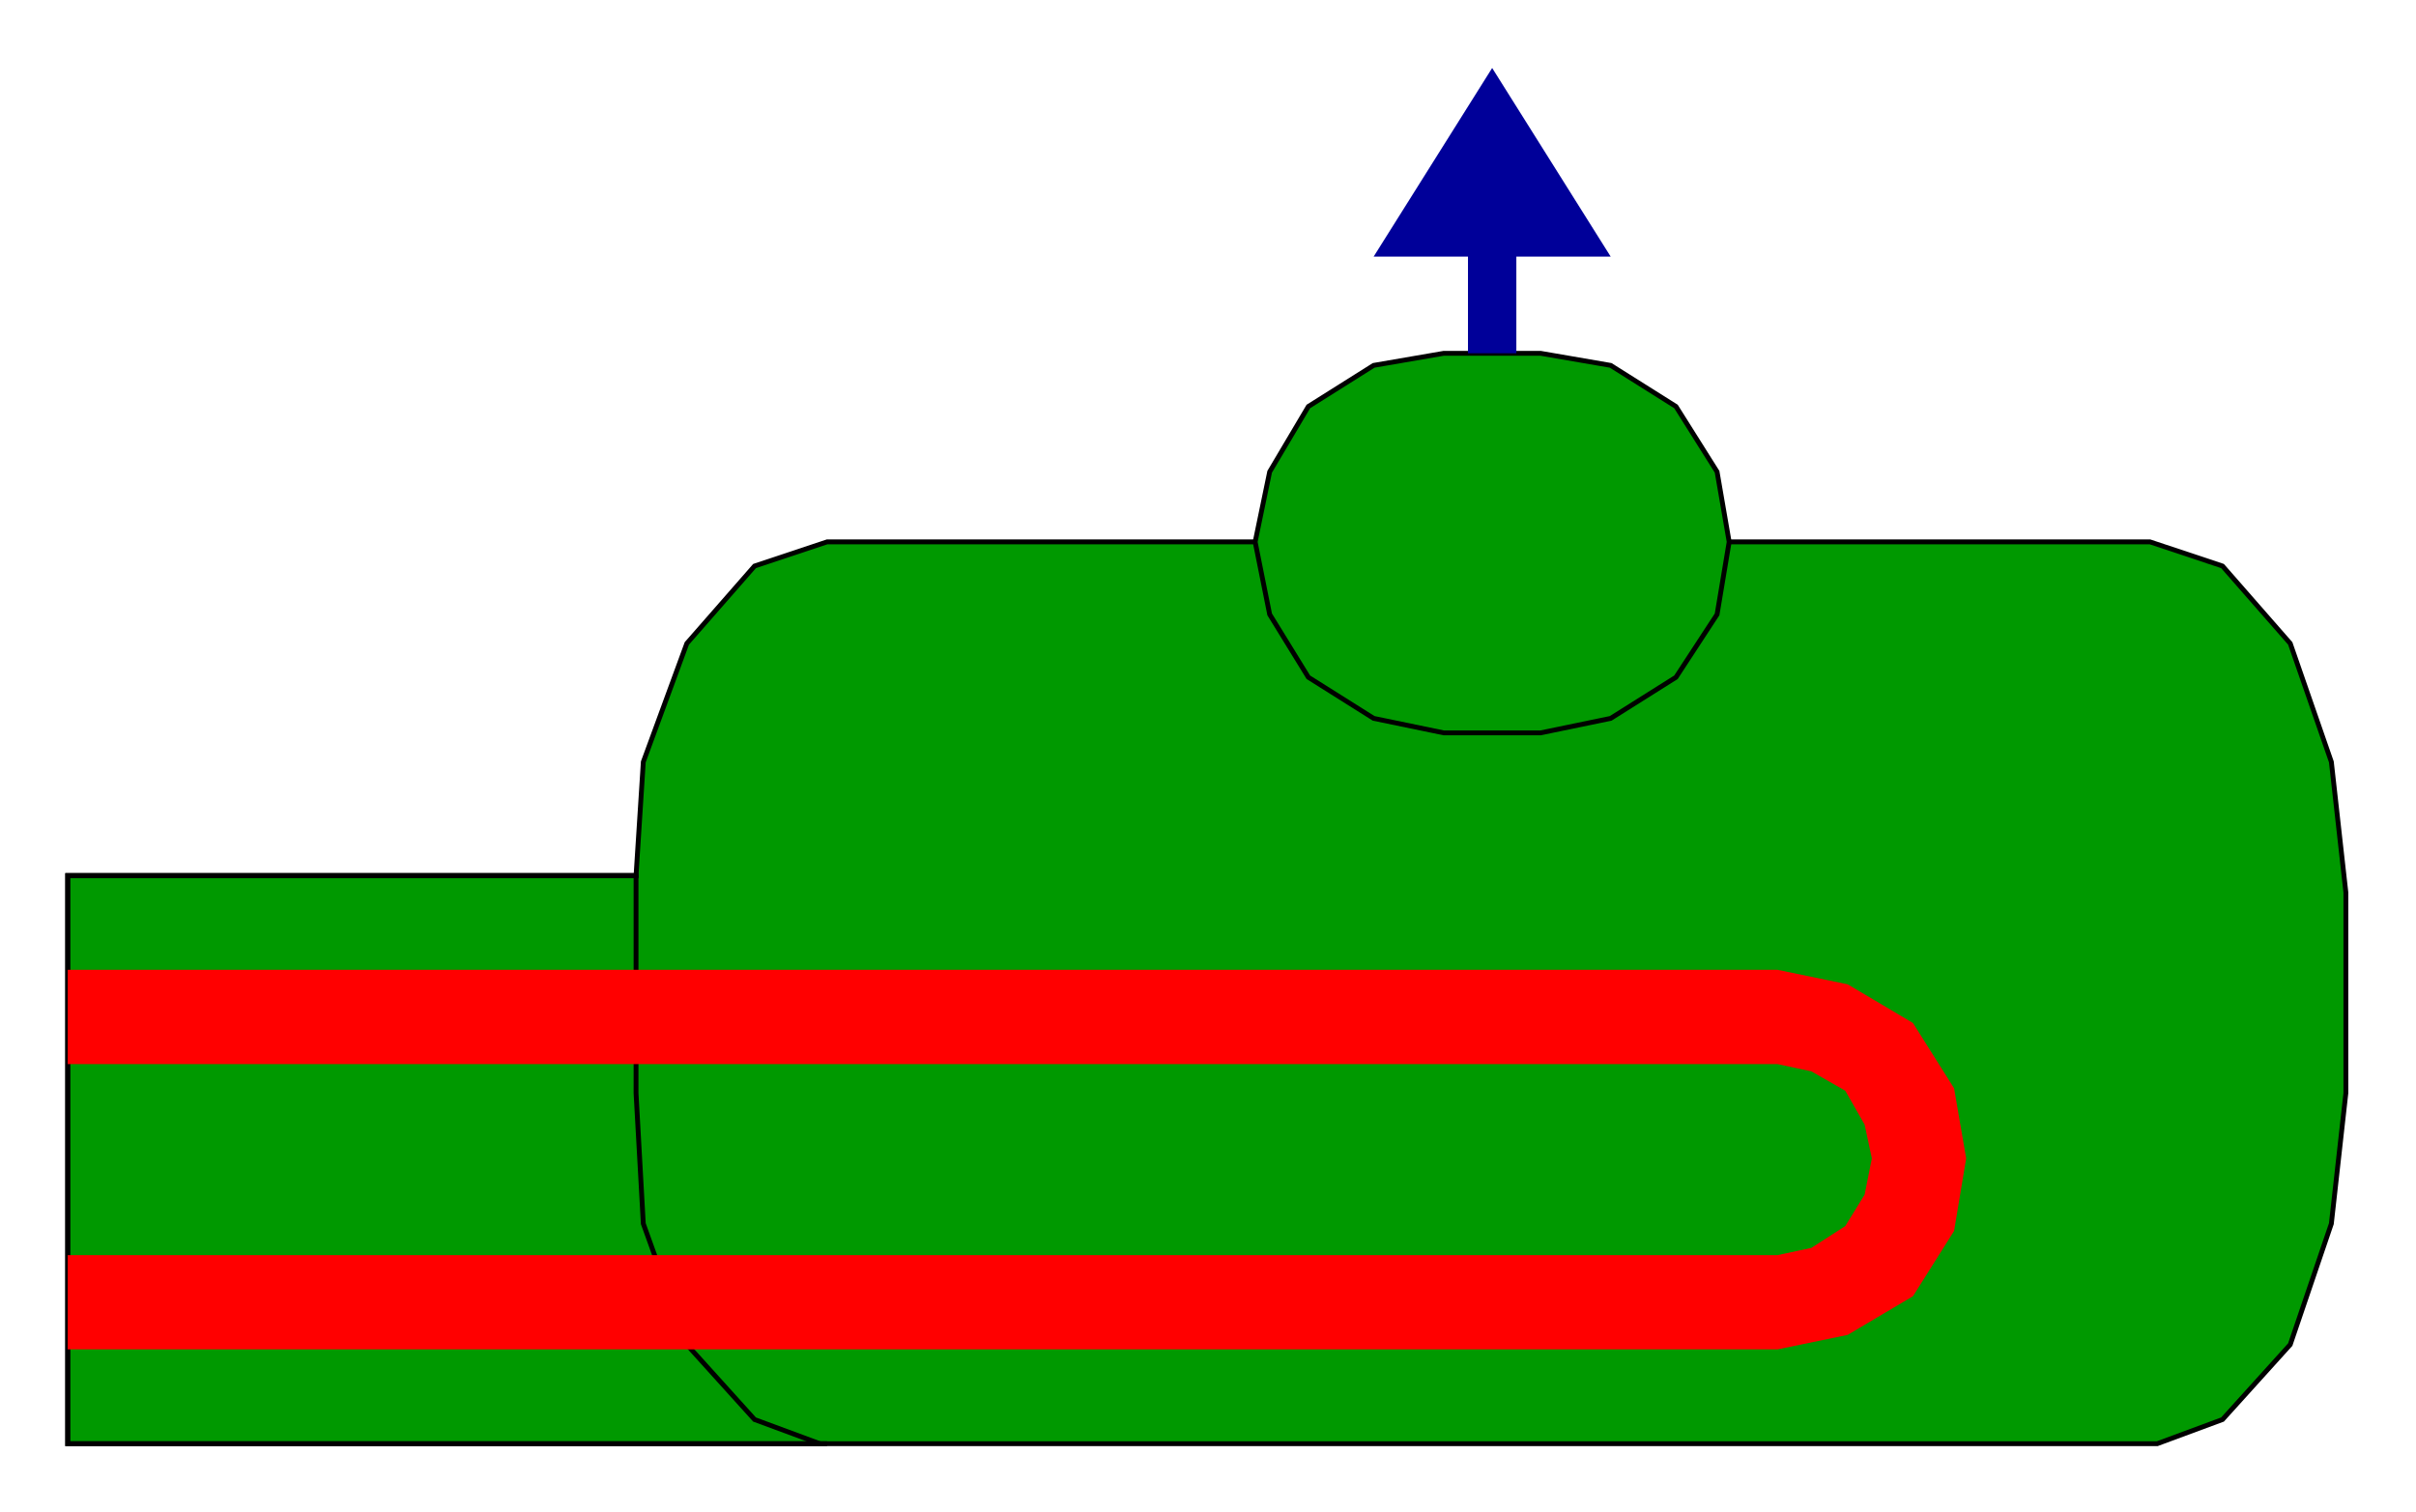
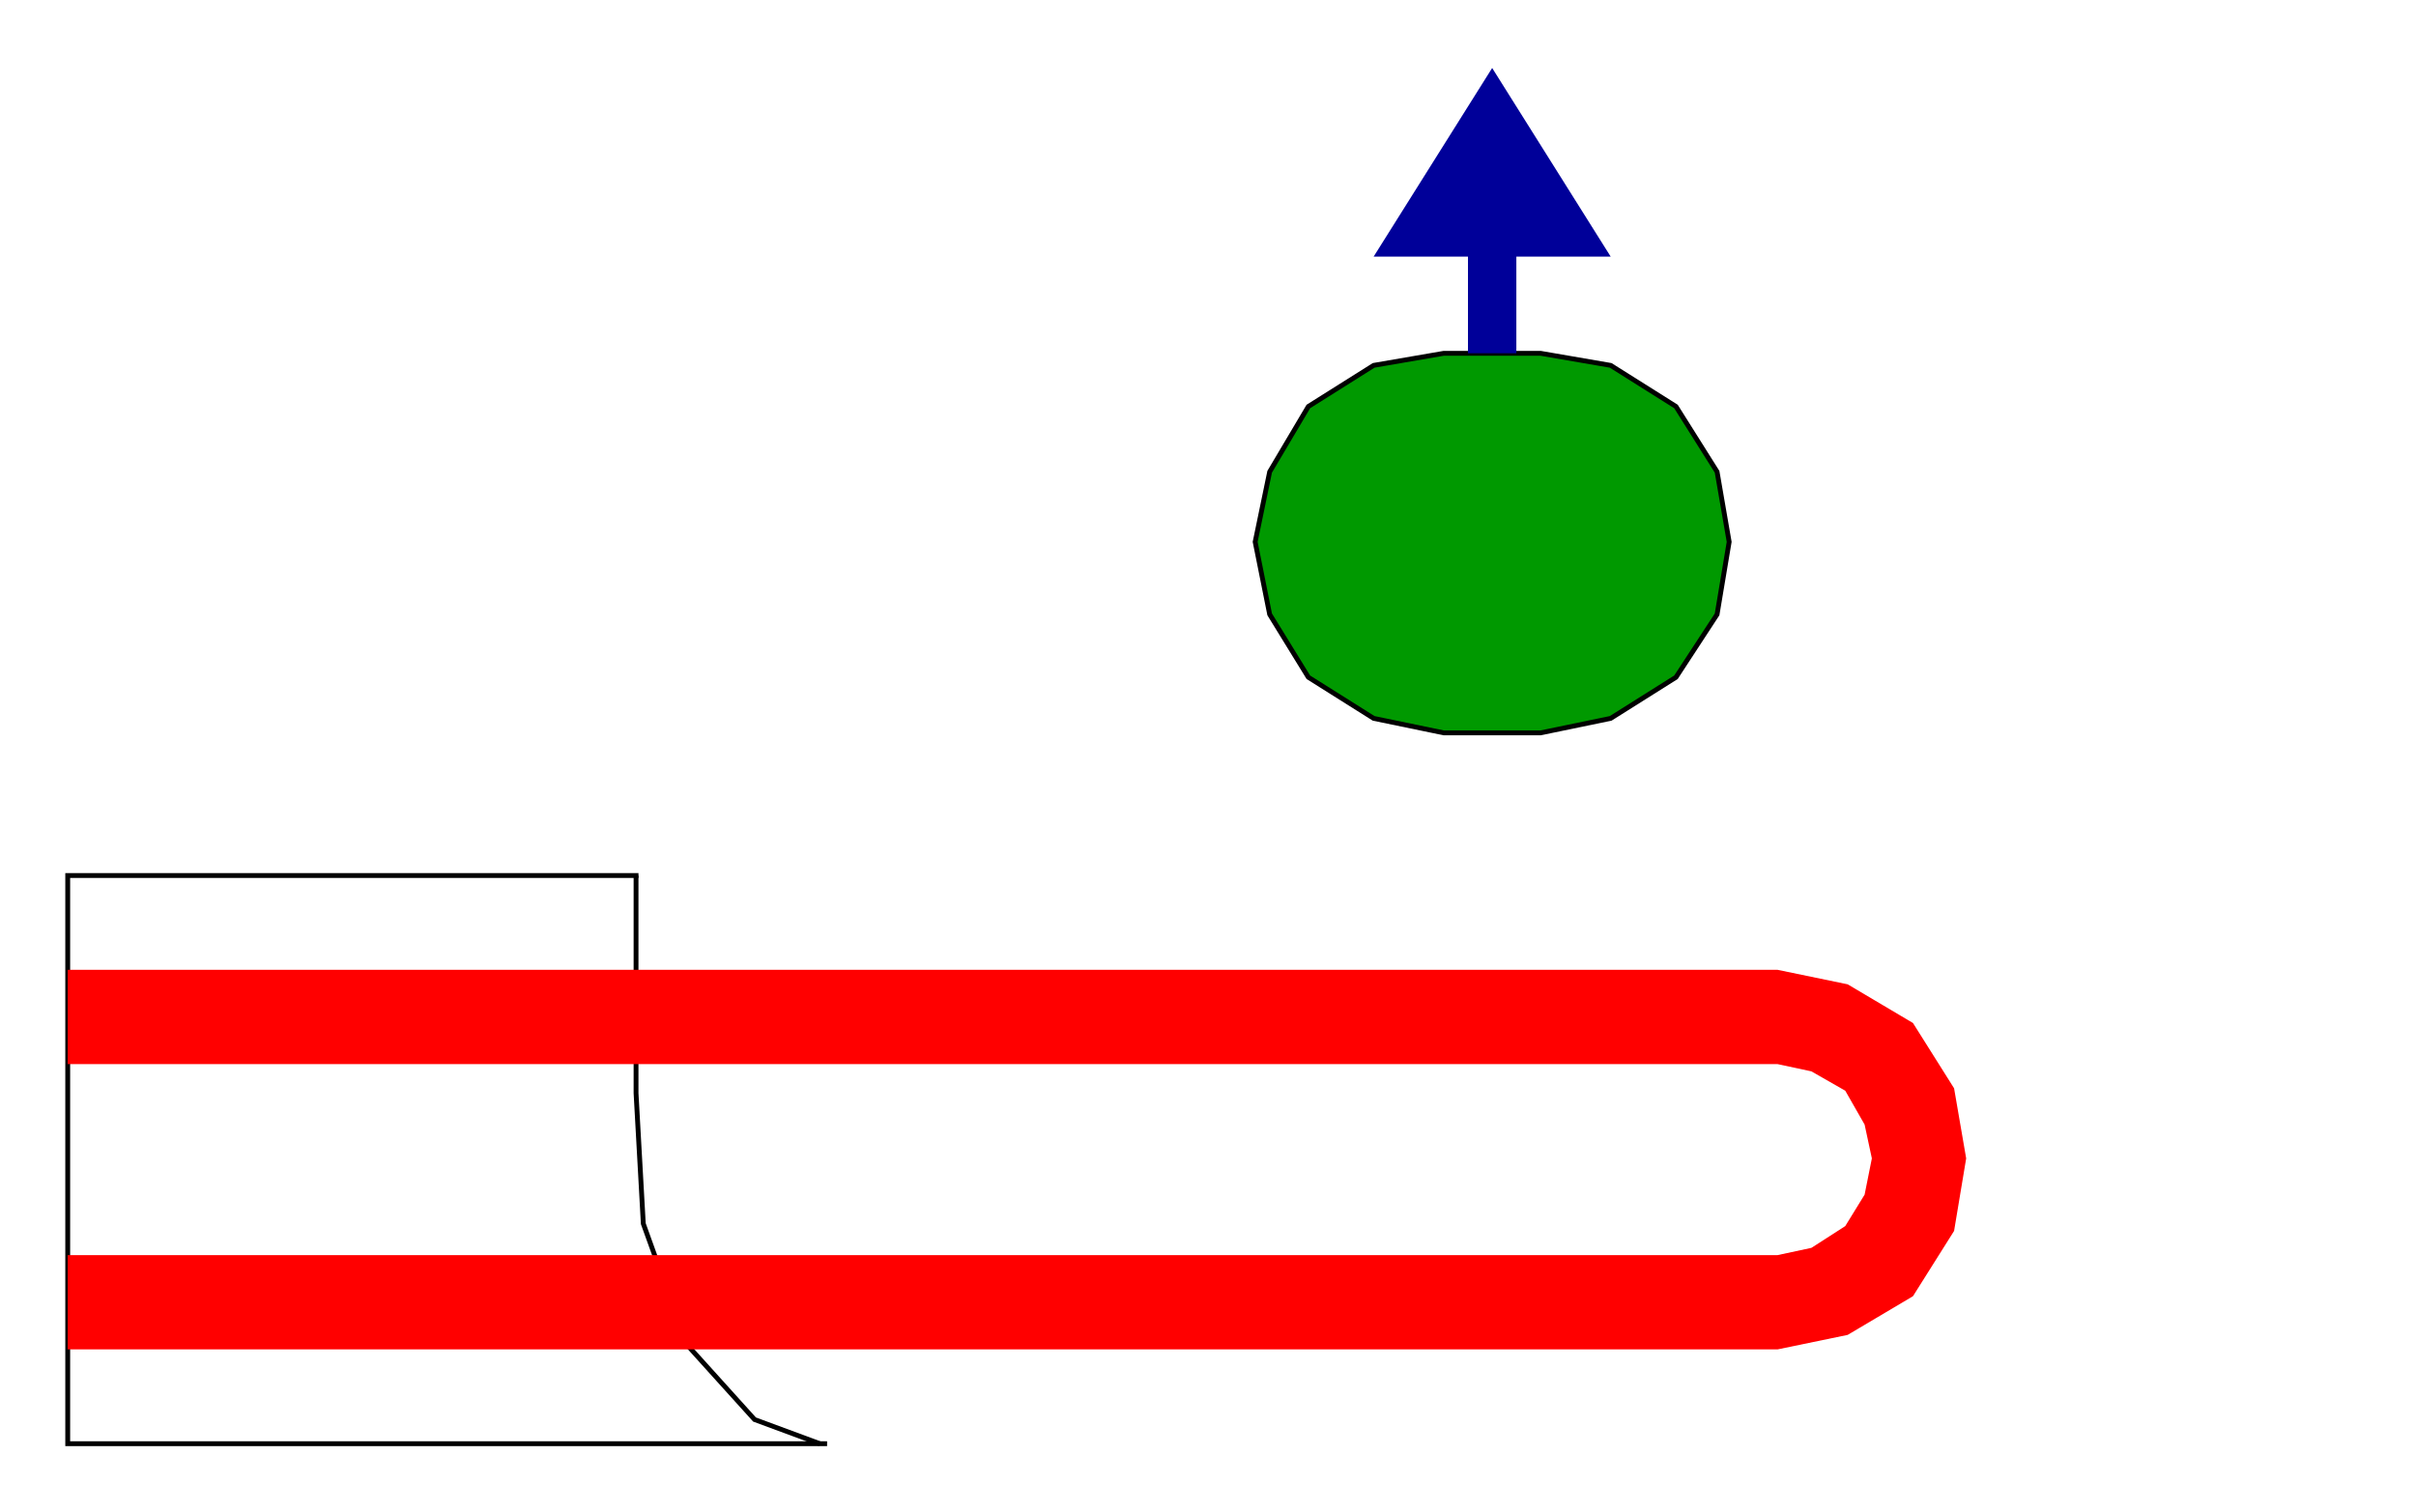
<svg xmlns="http://www.w3.org/2000/svg" width="2.01in" height="1.258in" viewBox="0 0 999 625">
-   <path style="fill:#090;stroke:#000;stroke-width:2" d="M28,597 l0,-235 235,0 3,-47 18,-49 28,-32 30,-10 547,0 30,10 28,32 17,49 6,54 0,83 -6,54 -17,50 -28,31 -27,10 -864,0z" />
  <path style="fill:none;stroke:#000;stroke-width:2" d="M264,362 l-236,0 0,235 314,0" />
  <path style="fill:none;stroke:#000;stroke-width:2" d="M339,597 l-27,-10 -28,-31 -18,-50 -3,-54 0,-90" />
  <path style="fill:#f00" d="M28,558 l0,-39 707,0 14,-3 14,-9 8,-13 3,-15 -3,-14 -8,-14 -14,-8 -14,-3 -707,0 0,-39 707,0 29,6 27,16 17,27 5,29 -5,30 -17,27 -27,16 -29,6 -707,0z" />
  <path style="fill:#090;stroke:#000;stroke-width:2" d="M519,224 l6,-29 16,-27 27,-17 29,-5 40,0 29,5 27,17 17,27 5,29 -5,30 -17,26 -27,17 -29,6 -40,0 -29,-6 -27,-17 -16,-26 -6,-30z" />
  <path style="fill:#009" d="M607,146 l0,-40 -39,0 49,-78 49,78 -39,0 0,40 -20,0z" />
</svg>